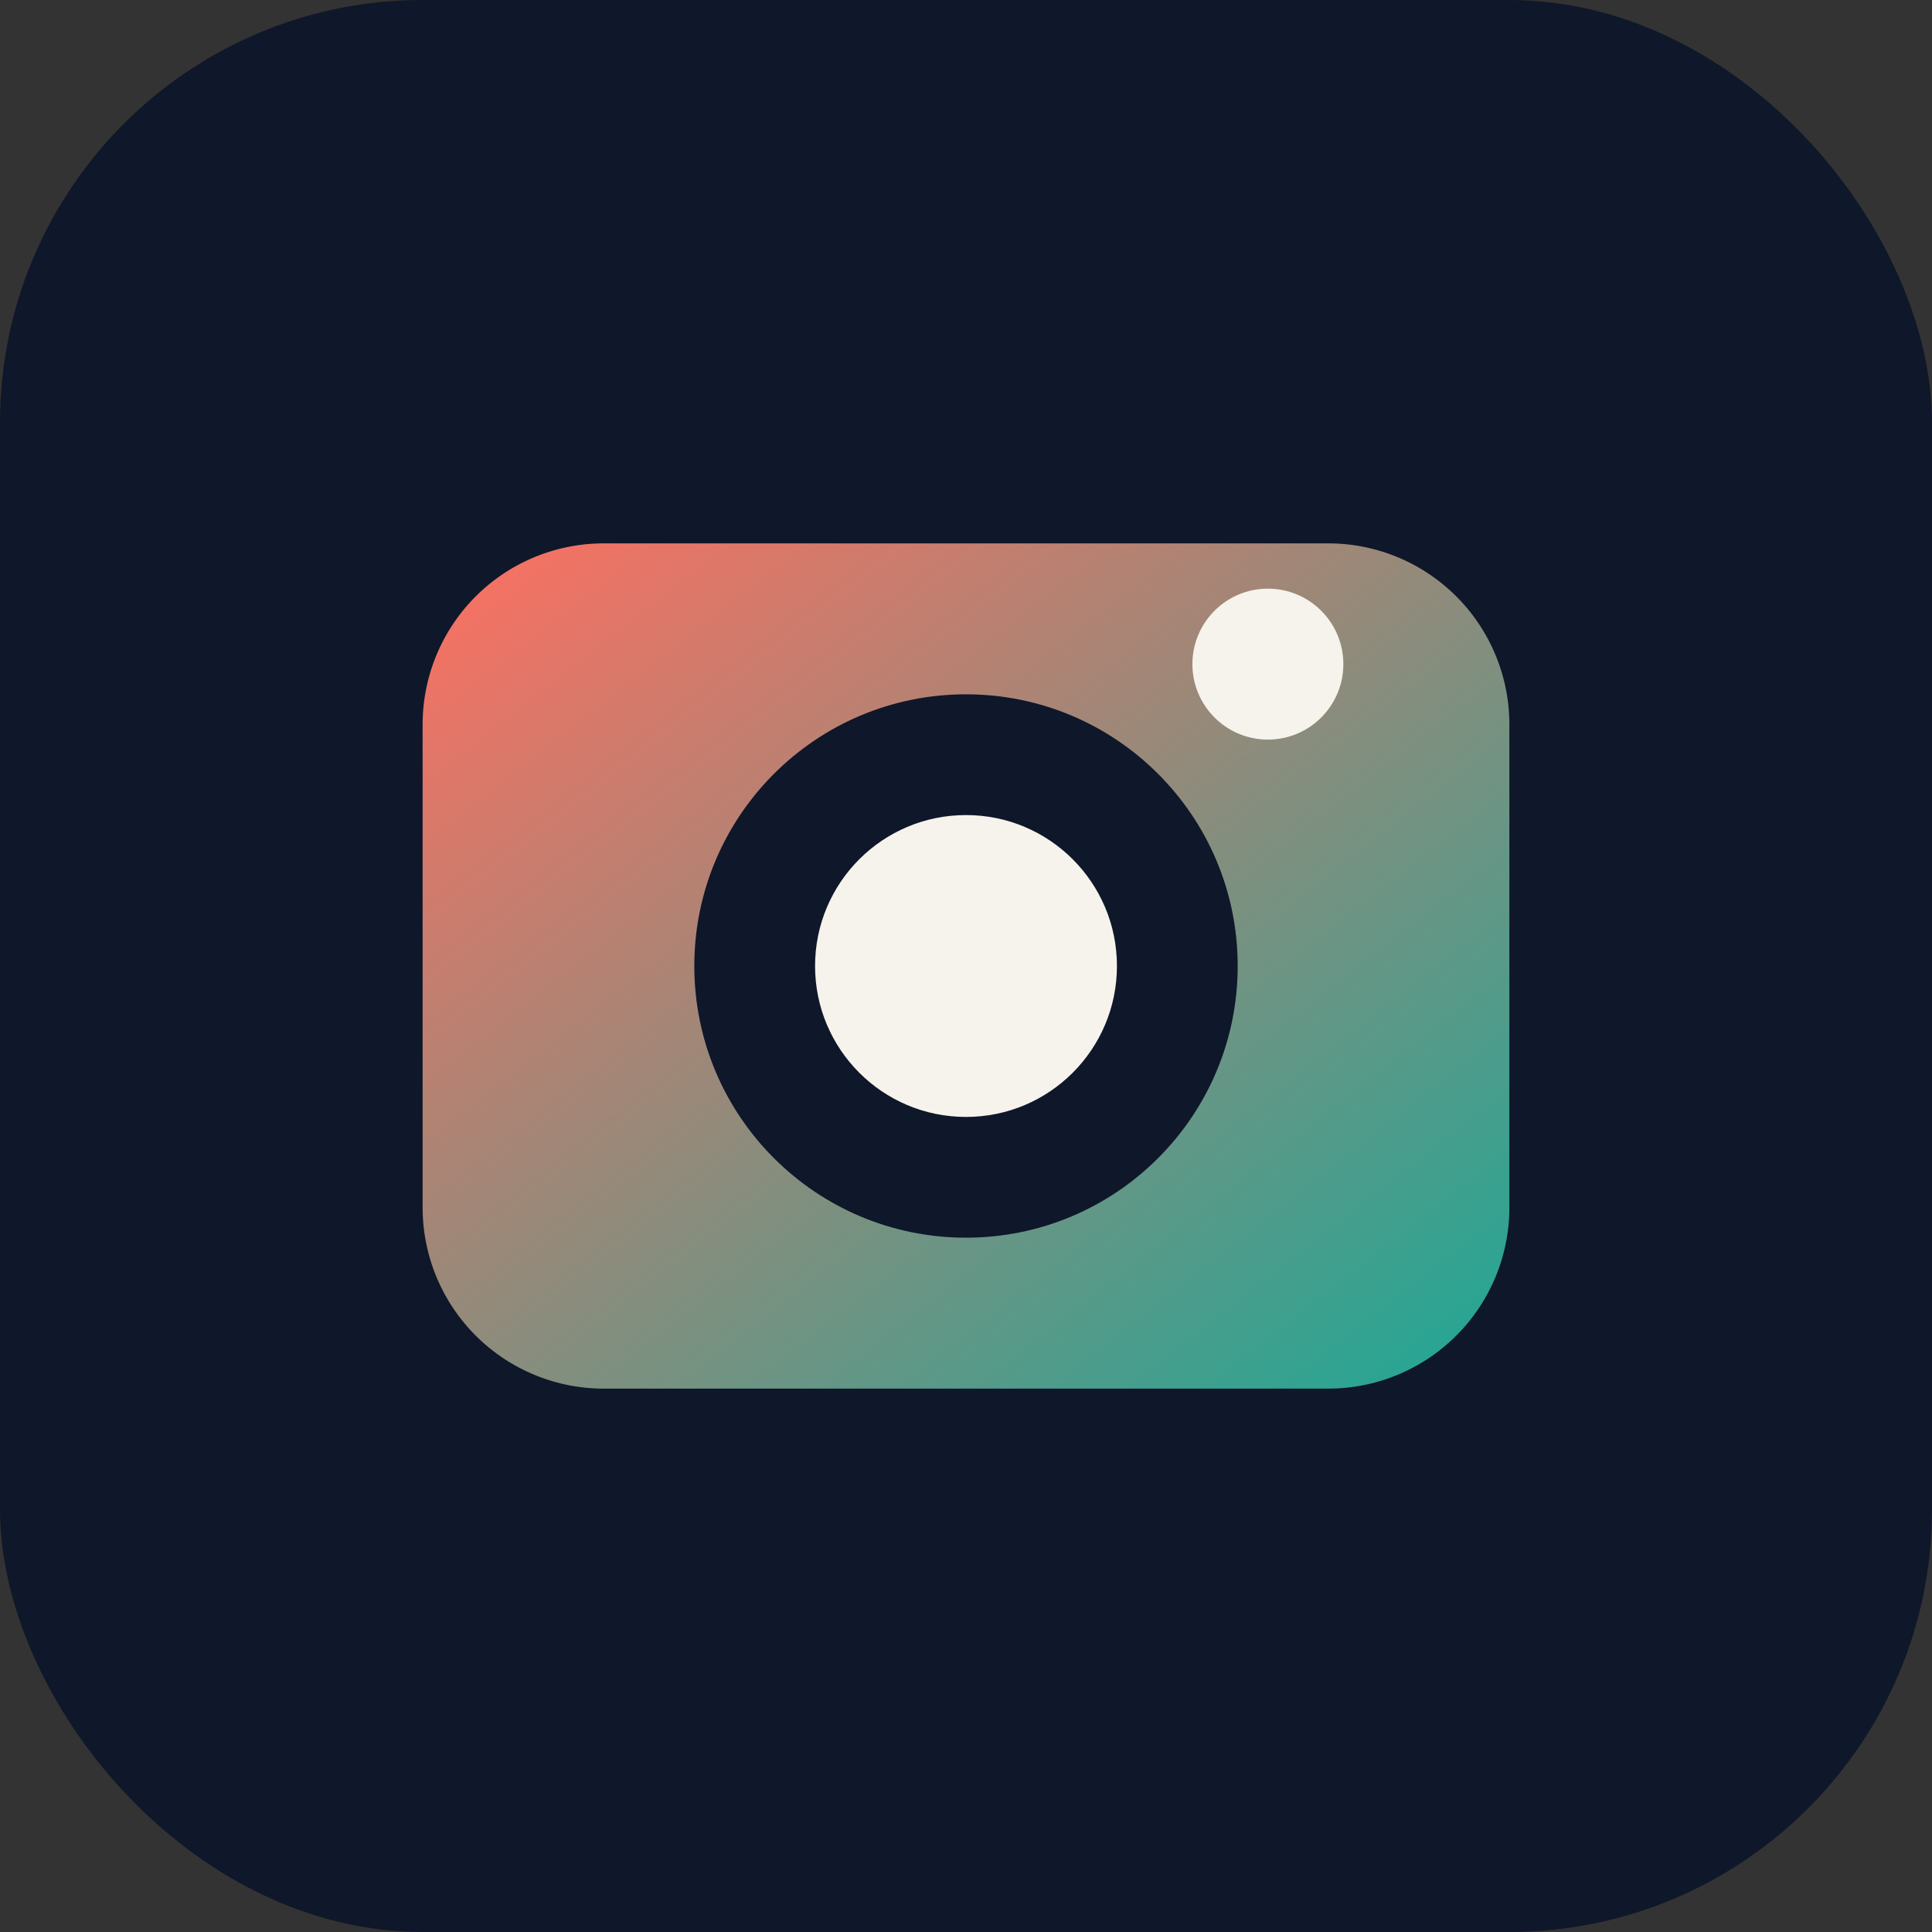
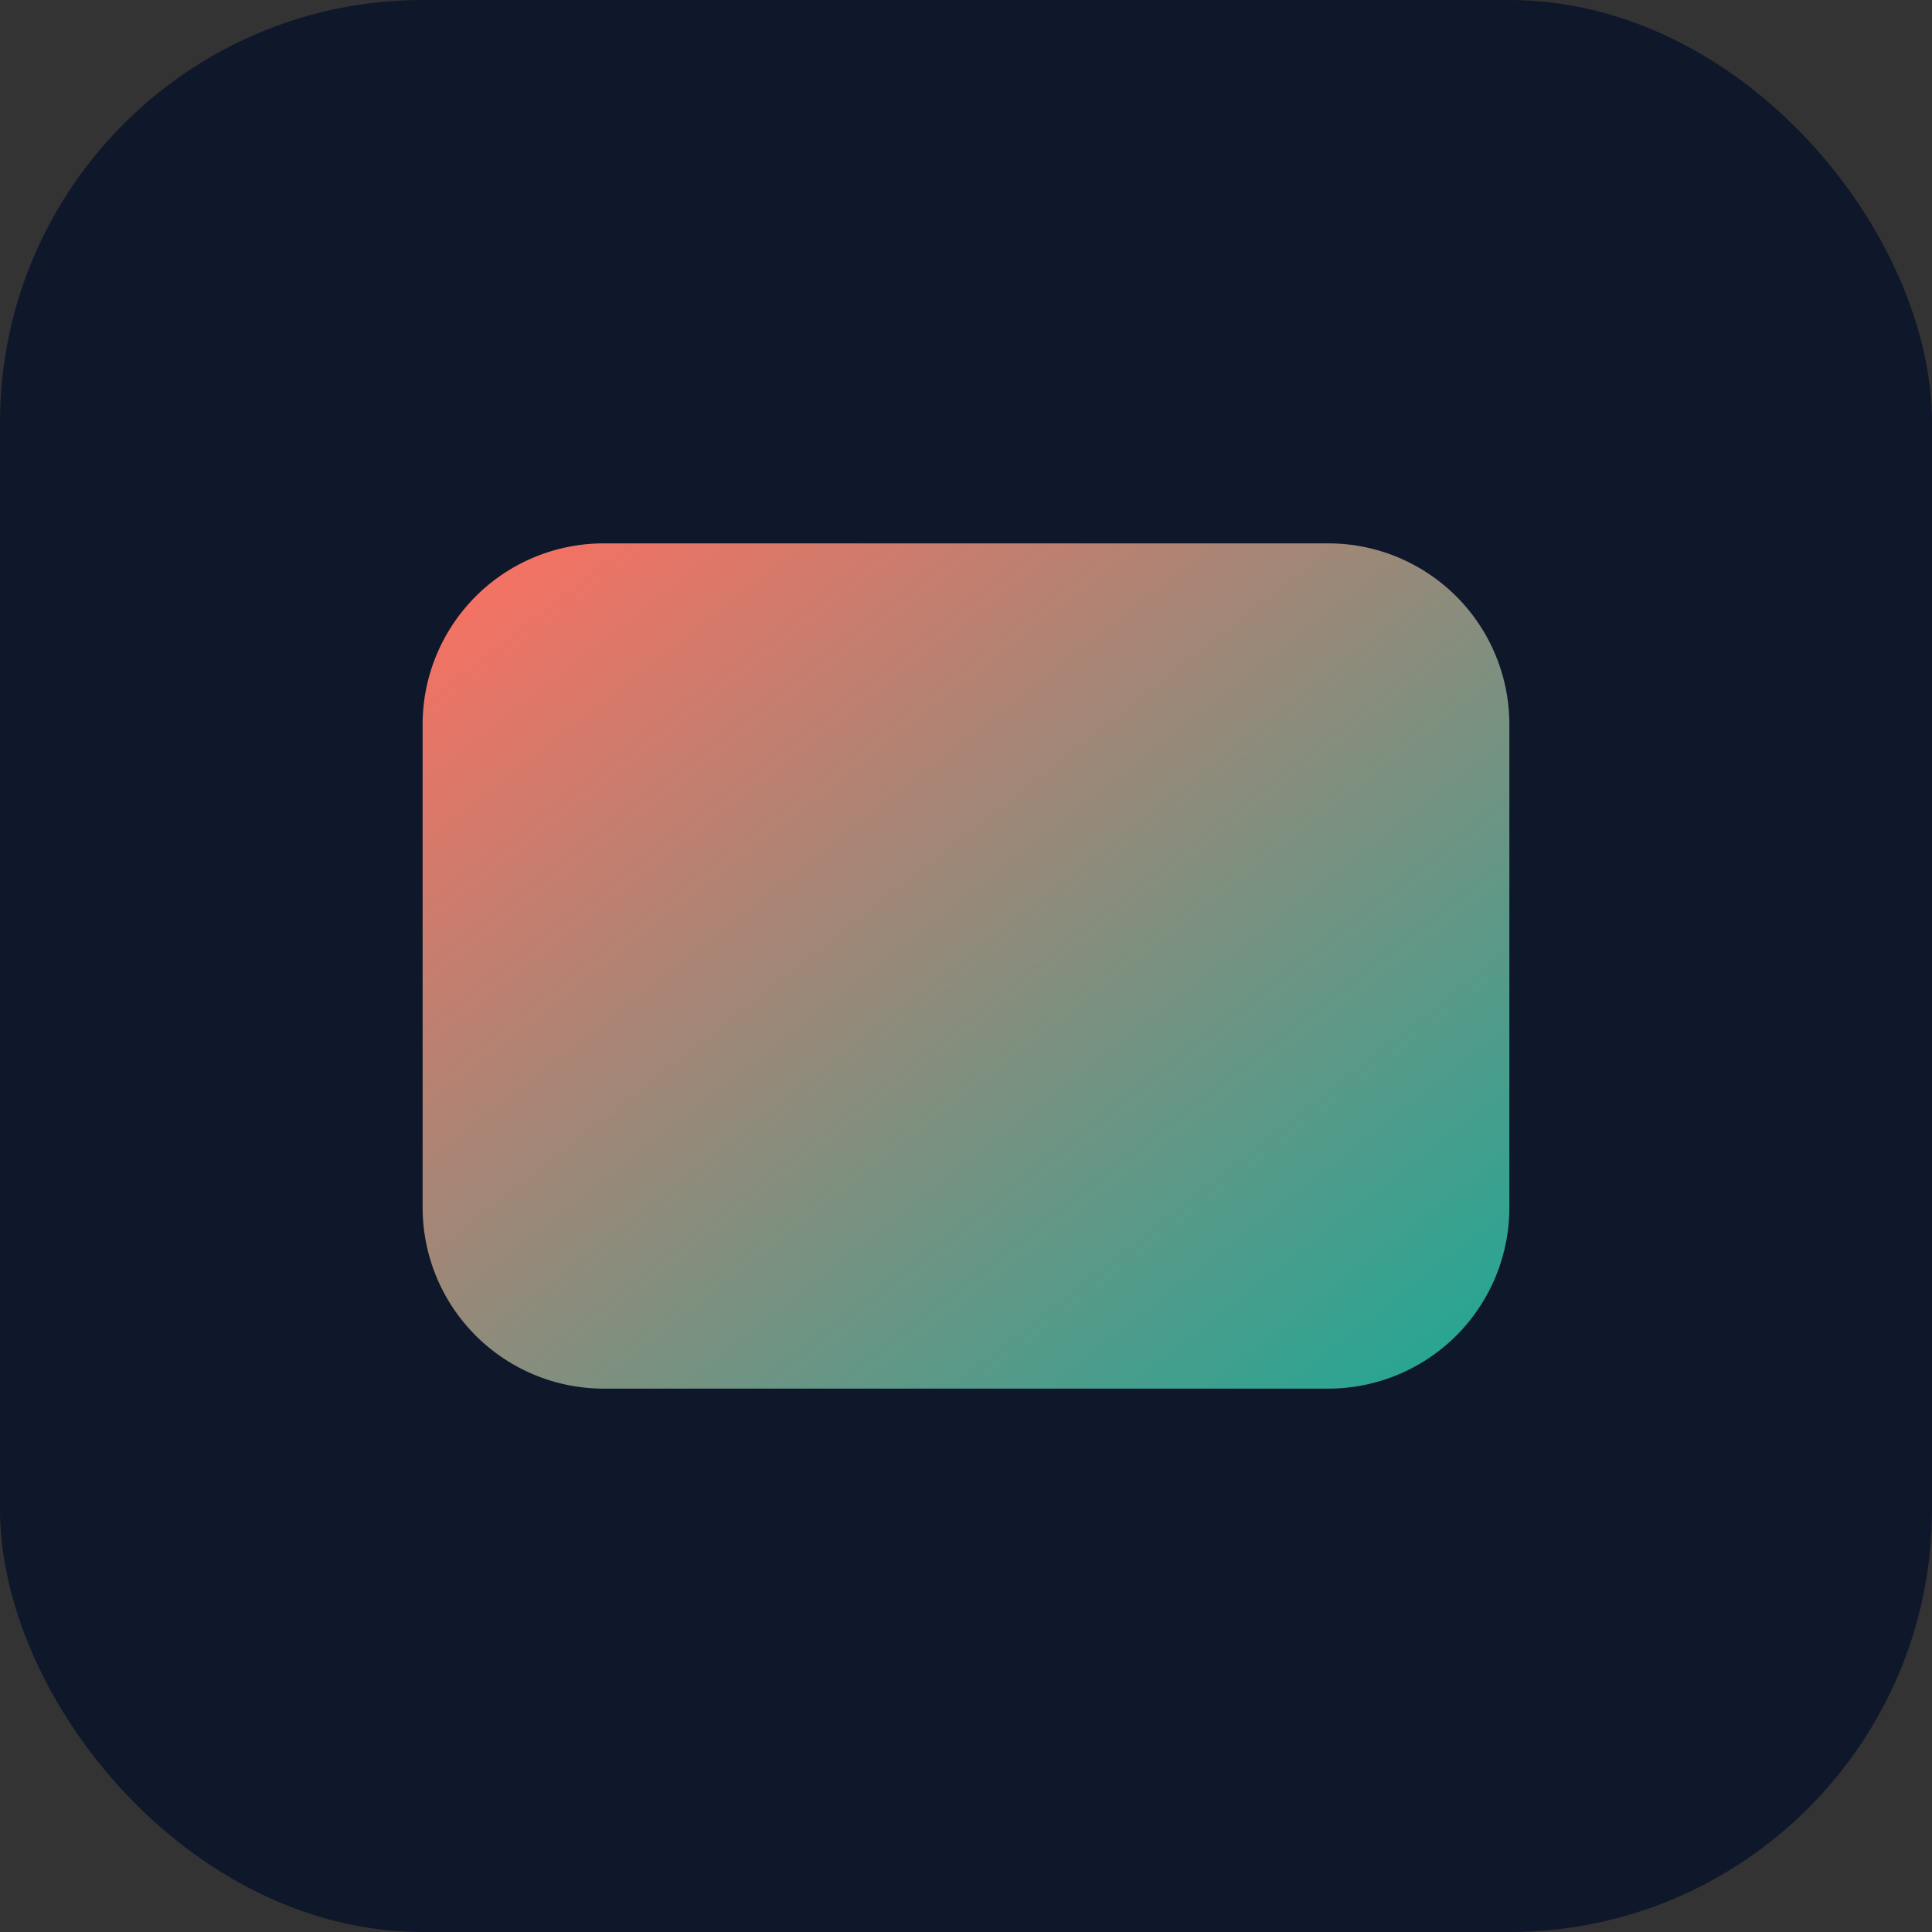
<svg xmlns="http://www.w3.org/2000/svg" viewBox="0 0 64 64">
  <rect x="0" y="0" width="64" height="64" fill="#333333" stroke="none" />
  <defs>
    <linearGradient id="g" x1="0%" y1="0%" x2="100%" y2="100%">
      <stop offset="0%" stop-color="#ff6f61" />
      <stop offset="100%" stop-color="#1ea896" />
    </linearGradient>
  </defs>
  <rect width="64" height="64" rx="14" fill="#0f172a" />
  <path d="M20 18h24a6 6 0 0 1 6 6v16a6 6 0 0 1-6 6H20a6 6 0 0 1-6-6V24a6 6 0 0 1 6-6z" fill="url(#g)" />
-   <circle cx="32" cy="32" r="9" fill="#0f172a" />
-   <circle cx="32" cy="32" r="5" fill="#f6f3ec" />
-   <circle cx="42" cy="22" r="2.5" fill="#f6f3ec" />
</svg>